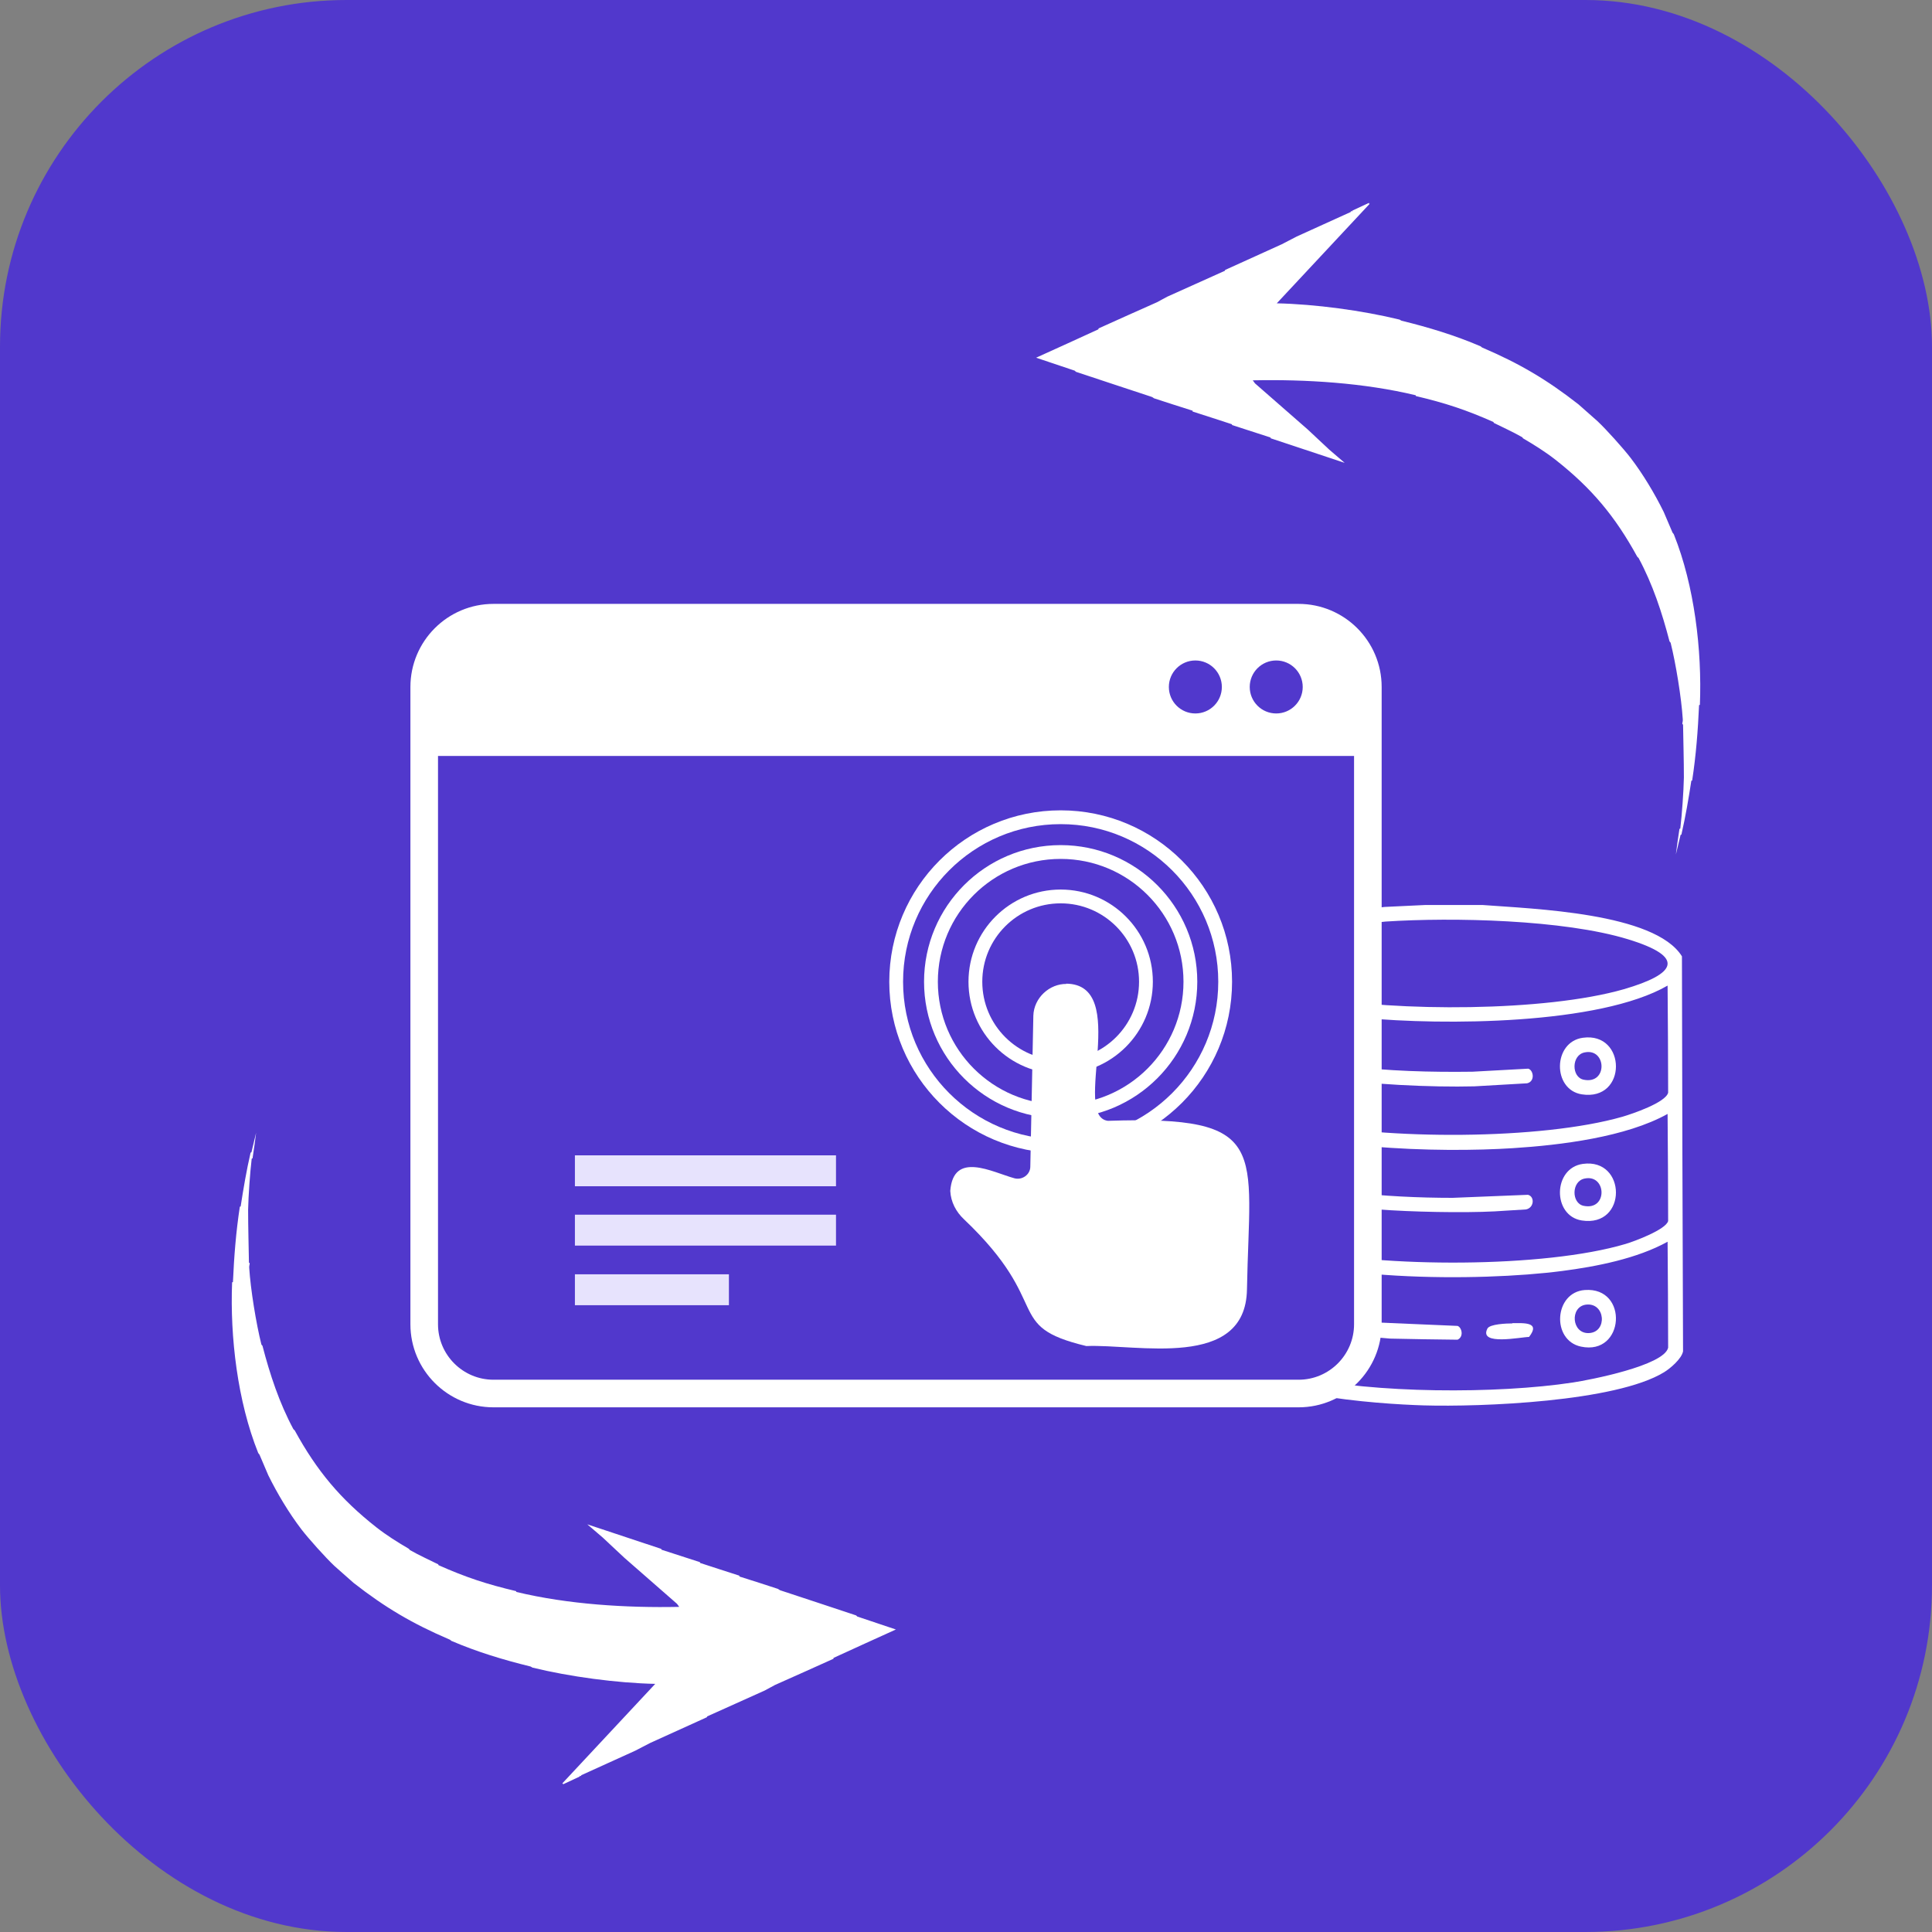
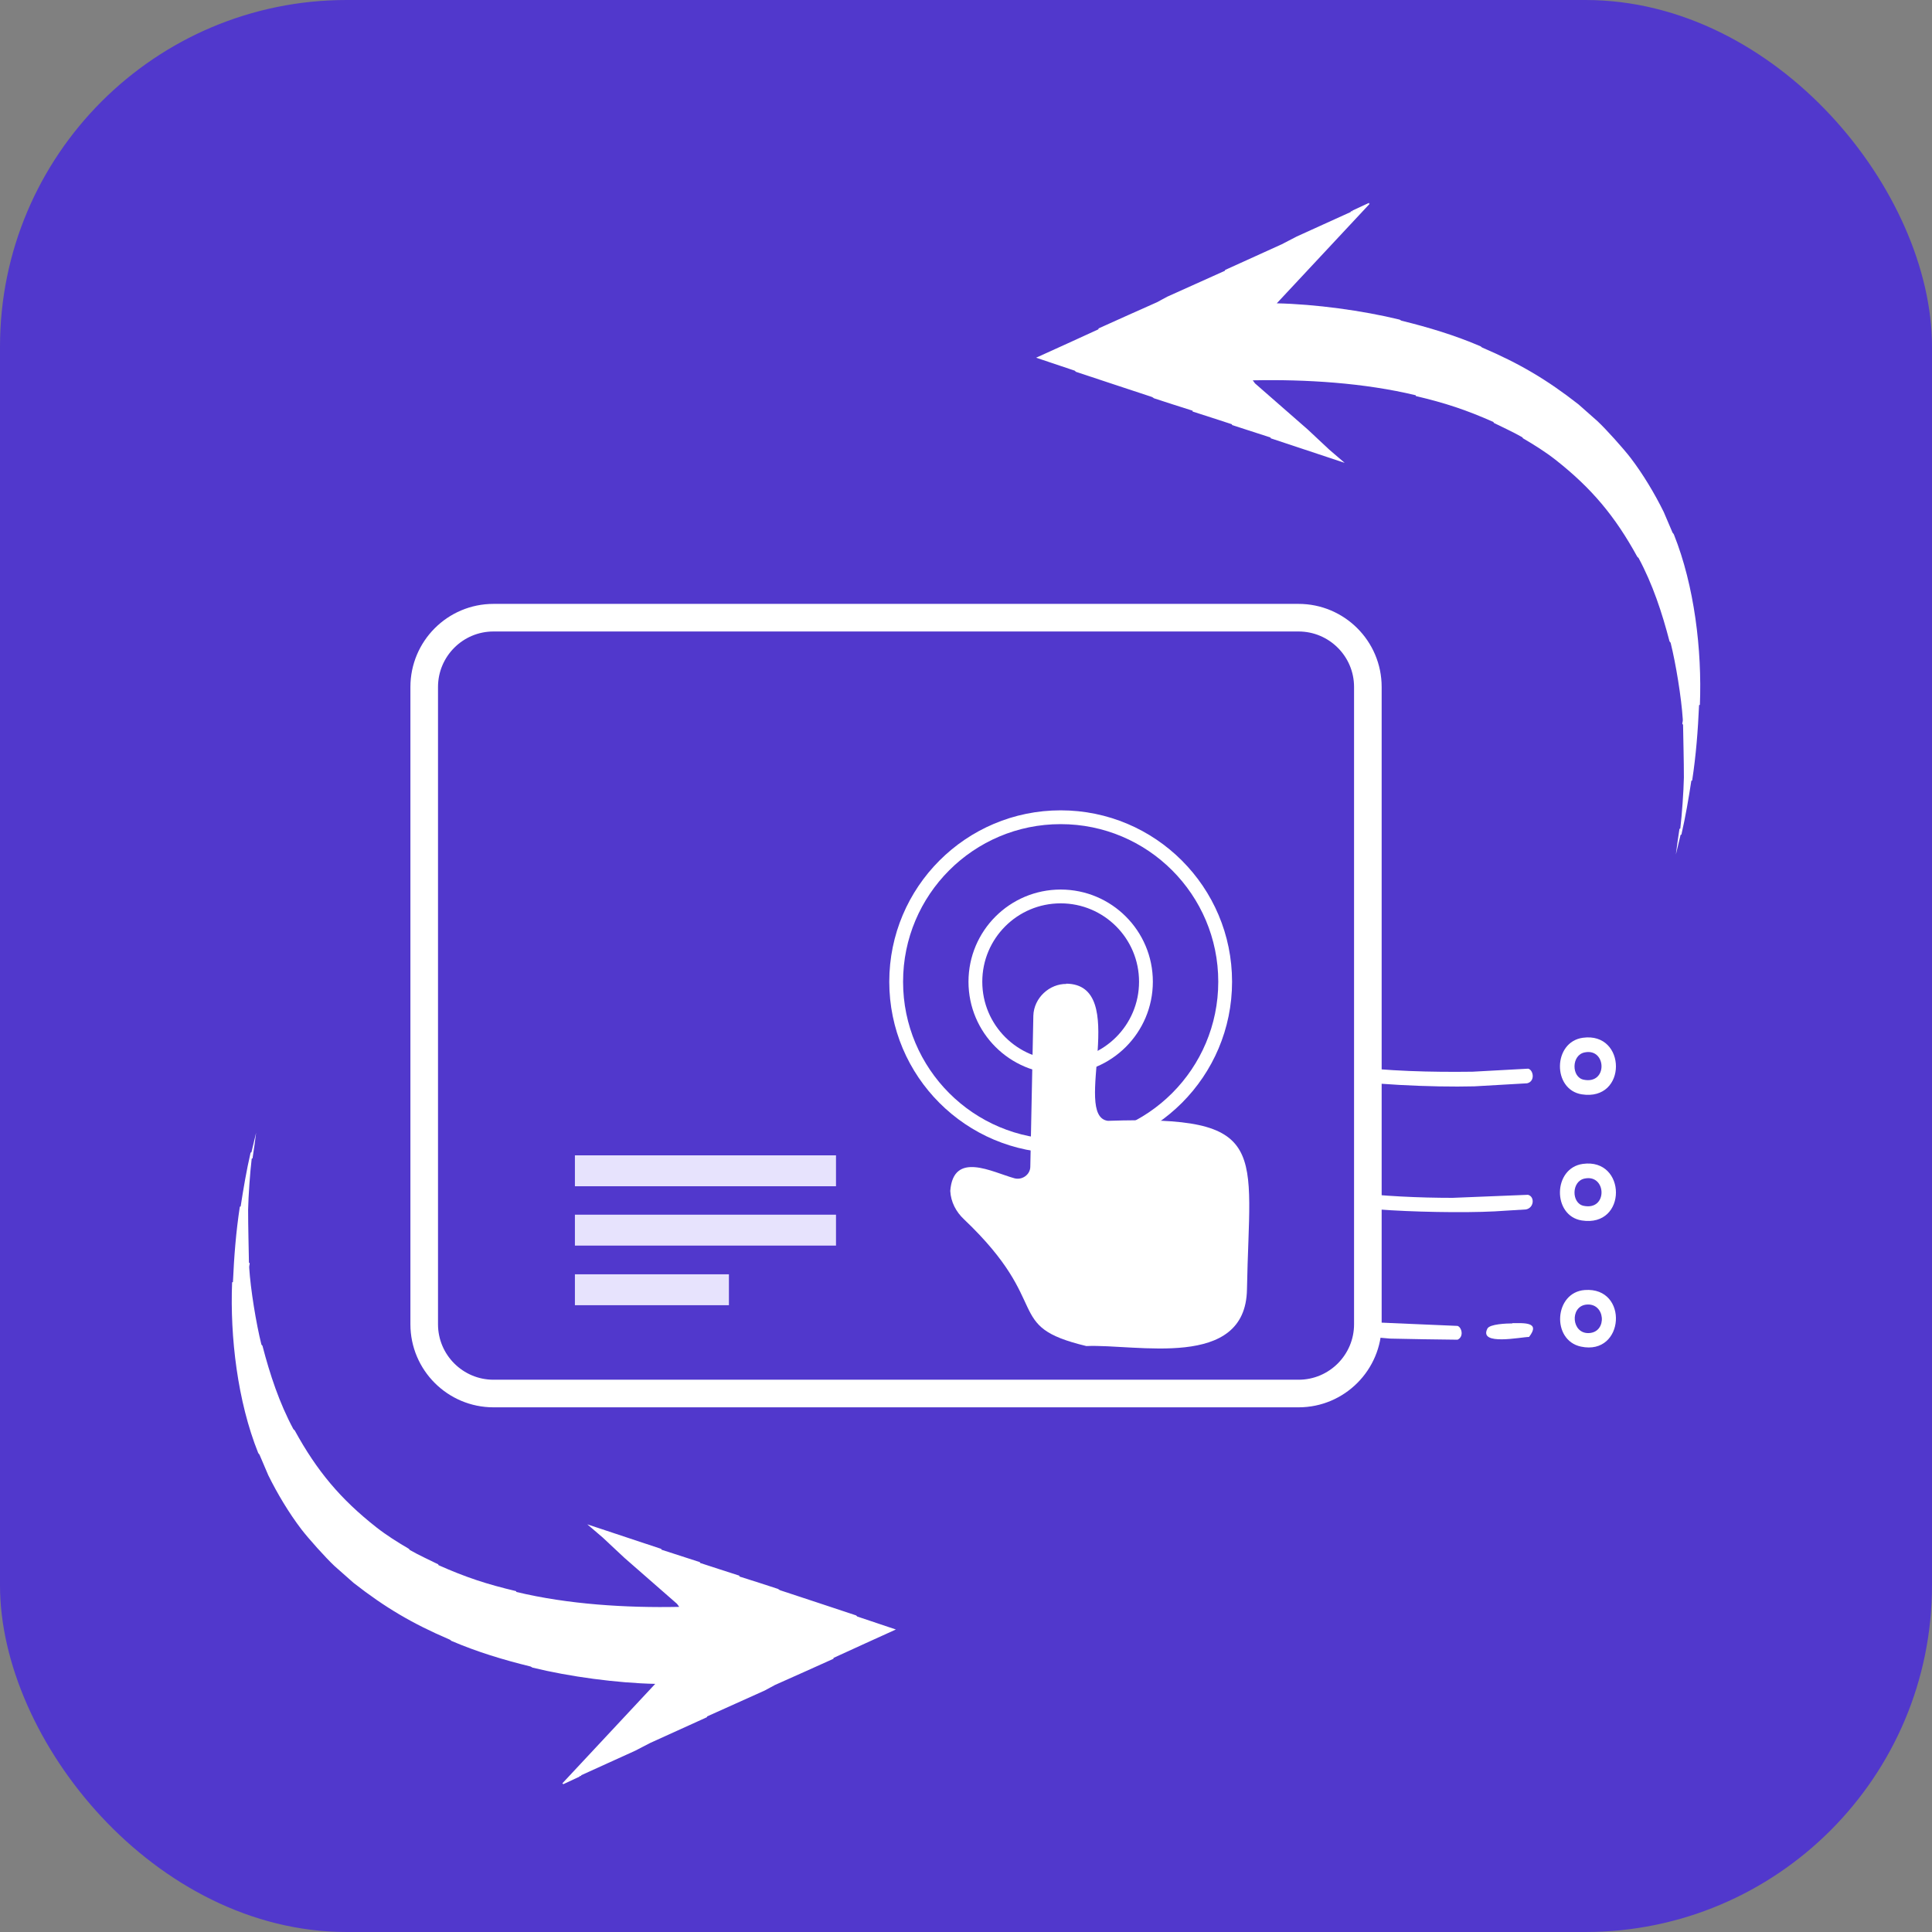
<svg xmlns="http://www.w3.org/2000/svg" id="Layer_1" viewBox="0 0 70 70">
  <rect x="0" y="0" width="70" height="70" fill="#808080" stroke="none" />
  <defs>
    <style>
      .cls-1 {
        fill: #fff;
      }

      .cls-2 {
        fill: none;
        stroke-width: .5px;
      }

      .cls-2, .cls-3 {
        stroke: #fff;
        stroke-miterlimit: 10;
      }

      .cls-3, .cls-4 {
        fill: #5138cc;
      }

      .cls-5 {
        fill: #e7e3fd;
      }
    </style>
  </defs>
  <g id="Character">
    <rect class="cls-4" x="0" width="70" height="70" rx="12.56" ry="12.56" />
  </g>
  <g>
    <g>
-       <path class="cls-1" d="M53.72,32.79c1.83.14,6.24.28,7.22,1.86.01,4.77.02,9.54.04,14.31-.05.27-.46.62-.69.76-1.75,1.07-6.62,1.26-8.71,1.2-1.63-.05-6.47-.36-7.28-1.86-.01-4.77-.02-9.54-.04-14.31.13-.74,2.14-1.42,2.43-1.33.12.04.26.34,0,.5-.09.05-1.63.39-1.86.87-.32.67,2.39,1.25,2.82,1.33,2.93.54,8.34.54,11.19-.28,1.88-.55,2.27-1.16.14-1.81-2.32-.71-6.34-.8-8.78-.64-.78.08-1.56.17-2.34.25-.19-.05-.25-.43.11-.53.73-.08,1.46-.17,2.2-.25.49-.02.98-.05,1.47-.07h2.09ZM44.81,35.72c0,1.29-.01,2.59-.02,3.88.12.47,1.91.95,2.35,1.04,3.02.66,8.69.67,11.65-.18.34-.1,1.56-.51,1.65-.87,0-1.29-.01-2.59-.02-3.88-2.48,1.43-8.17,1.44-11.01,1.17-1.46-.14-3.34-.43-4.6-1.17ZM44.81,40.36c0,1.29-.01,2.59-.02,3.88.11.43,1.83.91,2.25,1.01,3.01.68,8.91.7,11.86-.18.31-.09,1.46-.52,1.54-.83,0-1.29-.01-2.59-.02-3.88-1.51.84-3.87,1.13-5.6,1.24-2.62.17-7.75.07-10.02-1.24ZM44.81,45c0,1.28-.01,2.56-.02,3.84.11.48,1.84.94,2.28,1.04,2.7.61,7.17.63,9.92.21.6-.09,3.3-.61,3.45-1.26,0-1.28-.01-2.56-.02-3.84-1.1.61-2.58.9-3.82,1.06-2.99.39-9.12.41-11.79-1.06Z" />
      <path class="cls-1" d="M57.35,37.6c1.59-.22,1.62,2.31-.04,2.05-1.07-.17-1.05-1.9.04-2.05ZM57.42,38.13c-.49.09-.49.9-.04.99.88.18.83-1.15.04-.99Z" />
      <path class="cls-1" d="M46.87,38.27c.64.12,1.27.24,1.91.35,1.5.19,3.06.23,4.57.21l2.02-.11c.19.05.26.46-.04.53l-1.91.11c-1.53.04-3.91-.07-5.42-.32-.73-.12-1.45-.19-1.36-.58.08-.06.15-.13.23-.19Z" />
      <path class="cls-1" d="M57.35,42.17c1.59-.22,1.62,2.31-.04,2.05-1.07-.17-1.05-1.9.04-2.05ZM57.42,42.7c-.49.09-.49.9-.04.99.88.18.83-1.15.04-.99Z" />
      <path class="cls-1" d="M46.83,42.84c.68.12,1.37.24,2.05.35,1.21.15,2.54.21,3.75.21.91-.04,1.82-.07,2.73-.11.25.06.23.47-.07.53-.38.02-.76.05-1.13.07-1.15.06-3.06.02-4.21-.07-.5-.04-2.81-.33-3.12-.46-.32-.14-.2-.49,0-.53Z" />
      <path class="cls-1" d="M57.42,46.74c1.6-.12,1.45,2.39-.14,2.05-1.08-.23-.97-1.97.14-2.05ZM57.46,47.27c-.59.08-.52,1.06.11,1.03.68-.03.6-1.12-.11-1.03Z" />
      <path class="cls-1" d="M46.83,47.48c.9.14,1.79.28,2.69.42,1.1.05,2.2.09,3.29.14.15.05.24.39,0,.5-.81-.01-1.63-.02-2.44-.04-.57-.04-3.17-.33-3.54-.5-.34-.15-.19-.5,0-.53Z" />
      <path class="cls-1" d="M54.8,47.94c.41,0,1.03-.05.6.5-.28,0-1.83.33-1.51-.3.08-.17.71-.19.9-.19Z" />
    </g>
    <path class="cls-3" d="M47.06,50.49h-29.18c-1.38,0-2.51-1.12-2.51-2.51h0v-23.09c0-1.38,1.12-2.51,2.51-2.51h29.17c1.38,0,2.51,1.12,2.51,2.51h0v23.09c0,1.38-1.12,2.51-2.51,2.51h0Z" />
-     <path class="cls-1" d="M49.56,27.39v-2.5c0-1.38-1.12-2.51-2.51-2.51h-29.18c-1.38,0-2.51,1.12-2.51,2.51v2.5h34.2Z" />
    <circle class="cls-4" cx="46.24" cy="24.89" r=".96" />
    <circle class="cls-4" cx="43.31" cy="24.89" r=".96" />
    <path class="cls-5" d="M20.83,41.86h9.46v1.12h-9.46v-1.12ZM20.83,44.01h9.46v1.12h-9.46v-1.12ZM20.83,46.17h5.58v1.12h-5.58s0-1.12,0-1.12Z" />
    <path class="cls-1" d="M38.64,35.65c-.61-.01-1.18.5-1.2,1.15l-.11,5.47c0,.29-.3.5-.58.42-.8-.22-2.21-1-2.32.46.02.4.21.76.5,1.03,3.26,3.1,1.39,3.86,4.43,4.59,1.82-.08,5.77.88,5.82-2.05.09-5.1.88-6.31-5.04-6.11-1.32-.17.84-4.96-1.52-4.97h0Z" />
-     <circle class="cls-2" cx="38.43" cy="35.57" r="4.7" />
    <circle class="cls-2" cx="38.43" cy="35.57" r="5.96" />
    <circle class="cls-2" cx="38.43" cy="35.57" r="3.09" />
    <path class="cls-1" d="M49.6,7.38s.02,0,.03,0l-3.37,3.61c1.39.03,3.1.26,4.45.59.02.01.04.03.07.04.98.24,1.94.53,2.87.93.02.02.04.04.07.05,1.33.57,2.32,1.15,3.47,2.05.23.2.46.41.69.61.32.3.93.98,1.2,1.33.45.59.87,1.29,1.2,1.96l.32.75s.04.04.05.07c.74,1.85,1.02,4.18.94,6.17,0,0-.02,0-.03.01-.04.91-.11,1.82-.25,2.73,0,0-.02,0-.03.01-.1.65-.21,1.3-.36,1.95,0,0-.02,0-.03.01-.06.24-.11.47-.17.71.04-.31.08-.62.13-.93,0,0,.02,0,.03-.01.06-.5.12-1.34.13-1.85,0-.64-.02-1.28-.03-1.92-.06-.01,0-.08-.01-.19-.05-.78-.25-2.01-.44-2.77-.01-.02-.03-.04-.04-.05-.27-1.04-.61-2.07-1.12-3.02-.02-.02-.04-.04-.05-.05-.8-1.46-1.65-2.48-2.96-3.51-.37-.29-.77-.54-1.18-.78,0-.01-.02-.03-.03-.04-.33-.19-.69-.35-1.03-.52,0,0,0-.02-.01-.03-.99-.44-1.75-.69-2.81-.94,0,0,0-.02-.01-.03-1.87-.45-3.98-.58-5.9-.54.03.04.05.07.08.11l1.91,1.67c.26.24.52.49.78.73.19.16.37.32.56.48l-2.68-.89s0-.02-.01-.03c-.46-.15-.93-.3-1.39-.45,0,0,0-.02-.01-.03-.47-.15-.94-.31-1.42-.46v-.03c-.48-.15-.94-.3-1.4-.45-.03-.02-.05-.04-.08-.05-.92-.3-1.84-.61-2.75-.91l-.04-.04c-.47-.16-.93-.31-1.4-.47.75-.34,1.5-.68,2.26-1.03v-.03c.71-.32,1.42-.64,2.12-.95.12-.07.25-.13.37-.2.7-.31,1.39-.63,2.09-.94,0,0,0-.02.01-.03.68-.31,1.37-.62,2.05-.93.18-.09.36-.19.54-.28.65-.3,1.31-.59,1.96-.89,0,0,0-.02.01-.03.01,0,.03,0,.04.01,0,0,0-.02.01-.03l.6-.28Z" />
    <path class="cls-1" d="M20.4,64.62s-.02,0-.03,0l3.37-3.61c-1.39-.03-3.1-.26-4.45-.59-.02-.01-.04-.03-.07-.04-.98-.24-1.94-.53-2.87-.93-.02-.02-.04-.04-.07-.05-1.33-.57-2.32-1.15-3.47-2.05-.23-.2-.46-.41-.69-.61-.32-.3-.93-.98-1.2-1.33-.45-.59-.87-1.29-1.2-1.96l-.32-.75s-.04-.04-.05-.07c-.74-1.85-1.02-4.18-.94-6.17,0,0,.02,0,.03-.01.04-.91.11-1.82.25-2.73,0,0,.02,0,.03-.01.1-.65.21-1.3.36-1.95,0,0,.02,0,.03-.01.06-.24.11-.47.17-.71-.04.31-.08.62-.13.93,0,0-.02,0-.03.01-.06.5-.12,1.34-.13,1.85,0,.64.02,1.28.03,1.92.06.01,0,.08.01.19.05.78.25,2.01.44,2.77.01.02.03.04.04.05.27,1.04.61,2.07,1.12,3.02.02.02.04.04.05.05.8,1.46,1.65,2.48,2.96,3.51.37.29.77.54,1.18.78,0,.01.02.03.03.04.33.19.69.35,1.03.52,0,0,0,.02.01.03.99.44,1.75.69,2.81.94,0,0,0,.02.01.03,1.87.45,3.98.58,5.9.54-.03-.04-.05-.07-.08-.11l-1.91-1.67c-.26-.24-.52-.49-.78-.73-.19-.16-.37-.32-.56-.48l2.68.89s0,.02.01.03c.46.15.93.3,1.39.45,0,0,0,.02.01.03.47.15.94.31,1.42.46v.03c.48.15.94.3,1.4.45.03.02.05.04.08.05.92.3,1.84.61,2.75.91l.04.04c.47.16.93.31,1.4.47-.75.34-1.5.68-2.26,1.03v.03c-.71.32-1.42.64-2.12.95-.12.07-.25.13-.37.2-.7.31-1.39.63-2.09.94,0,0,0,.02-.01.03-.68.31-1.37.62-2.05.93-.18.09-.36.19-.54.28-.65.3-1.31.59-1.96.89,0,0,0,.02-.01.03-.01,0-.03,0-.04-.01,0,0,0,.02-.01.03l-.6.28Z" />
  </g>
</svg>